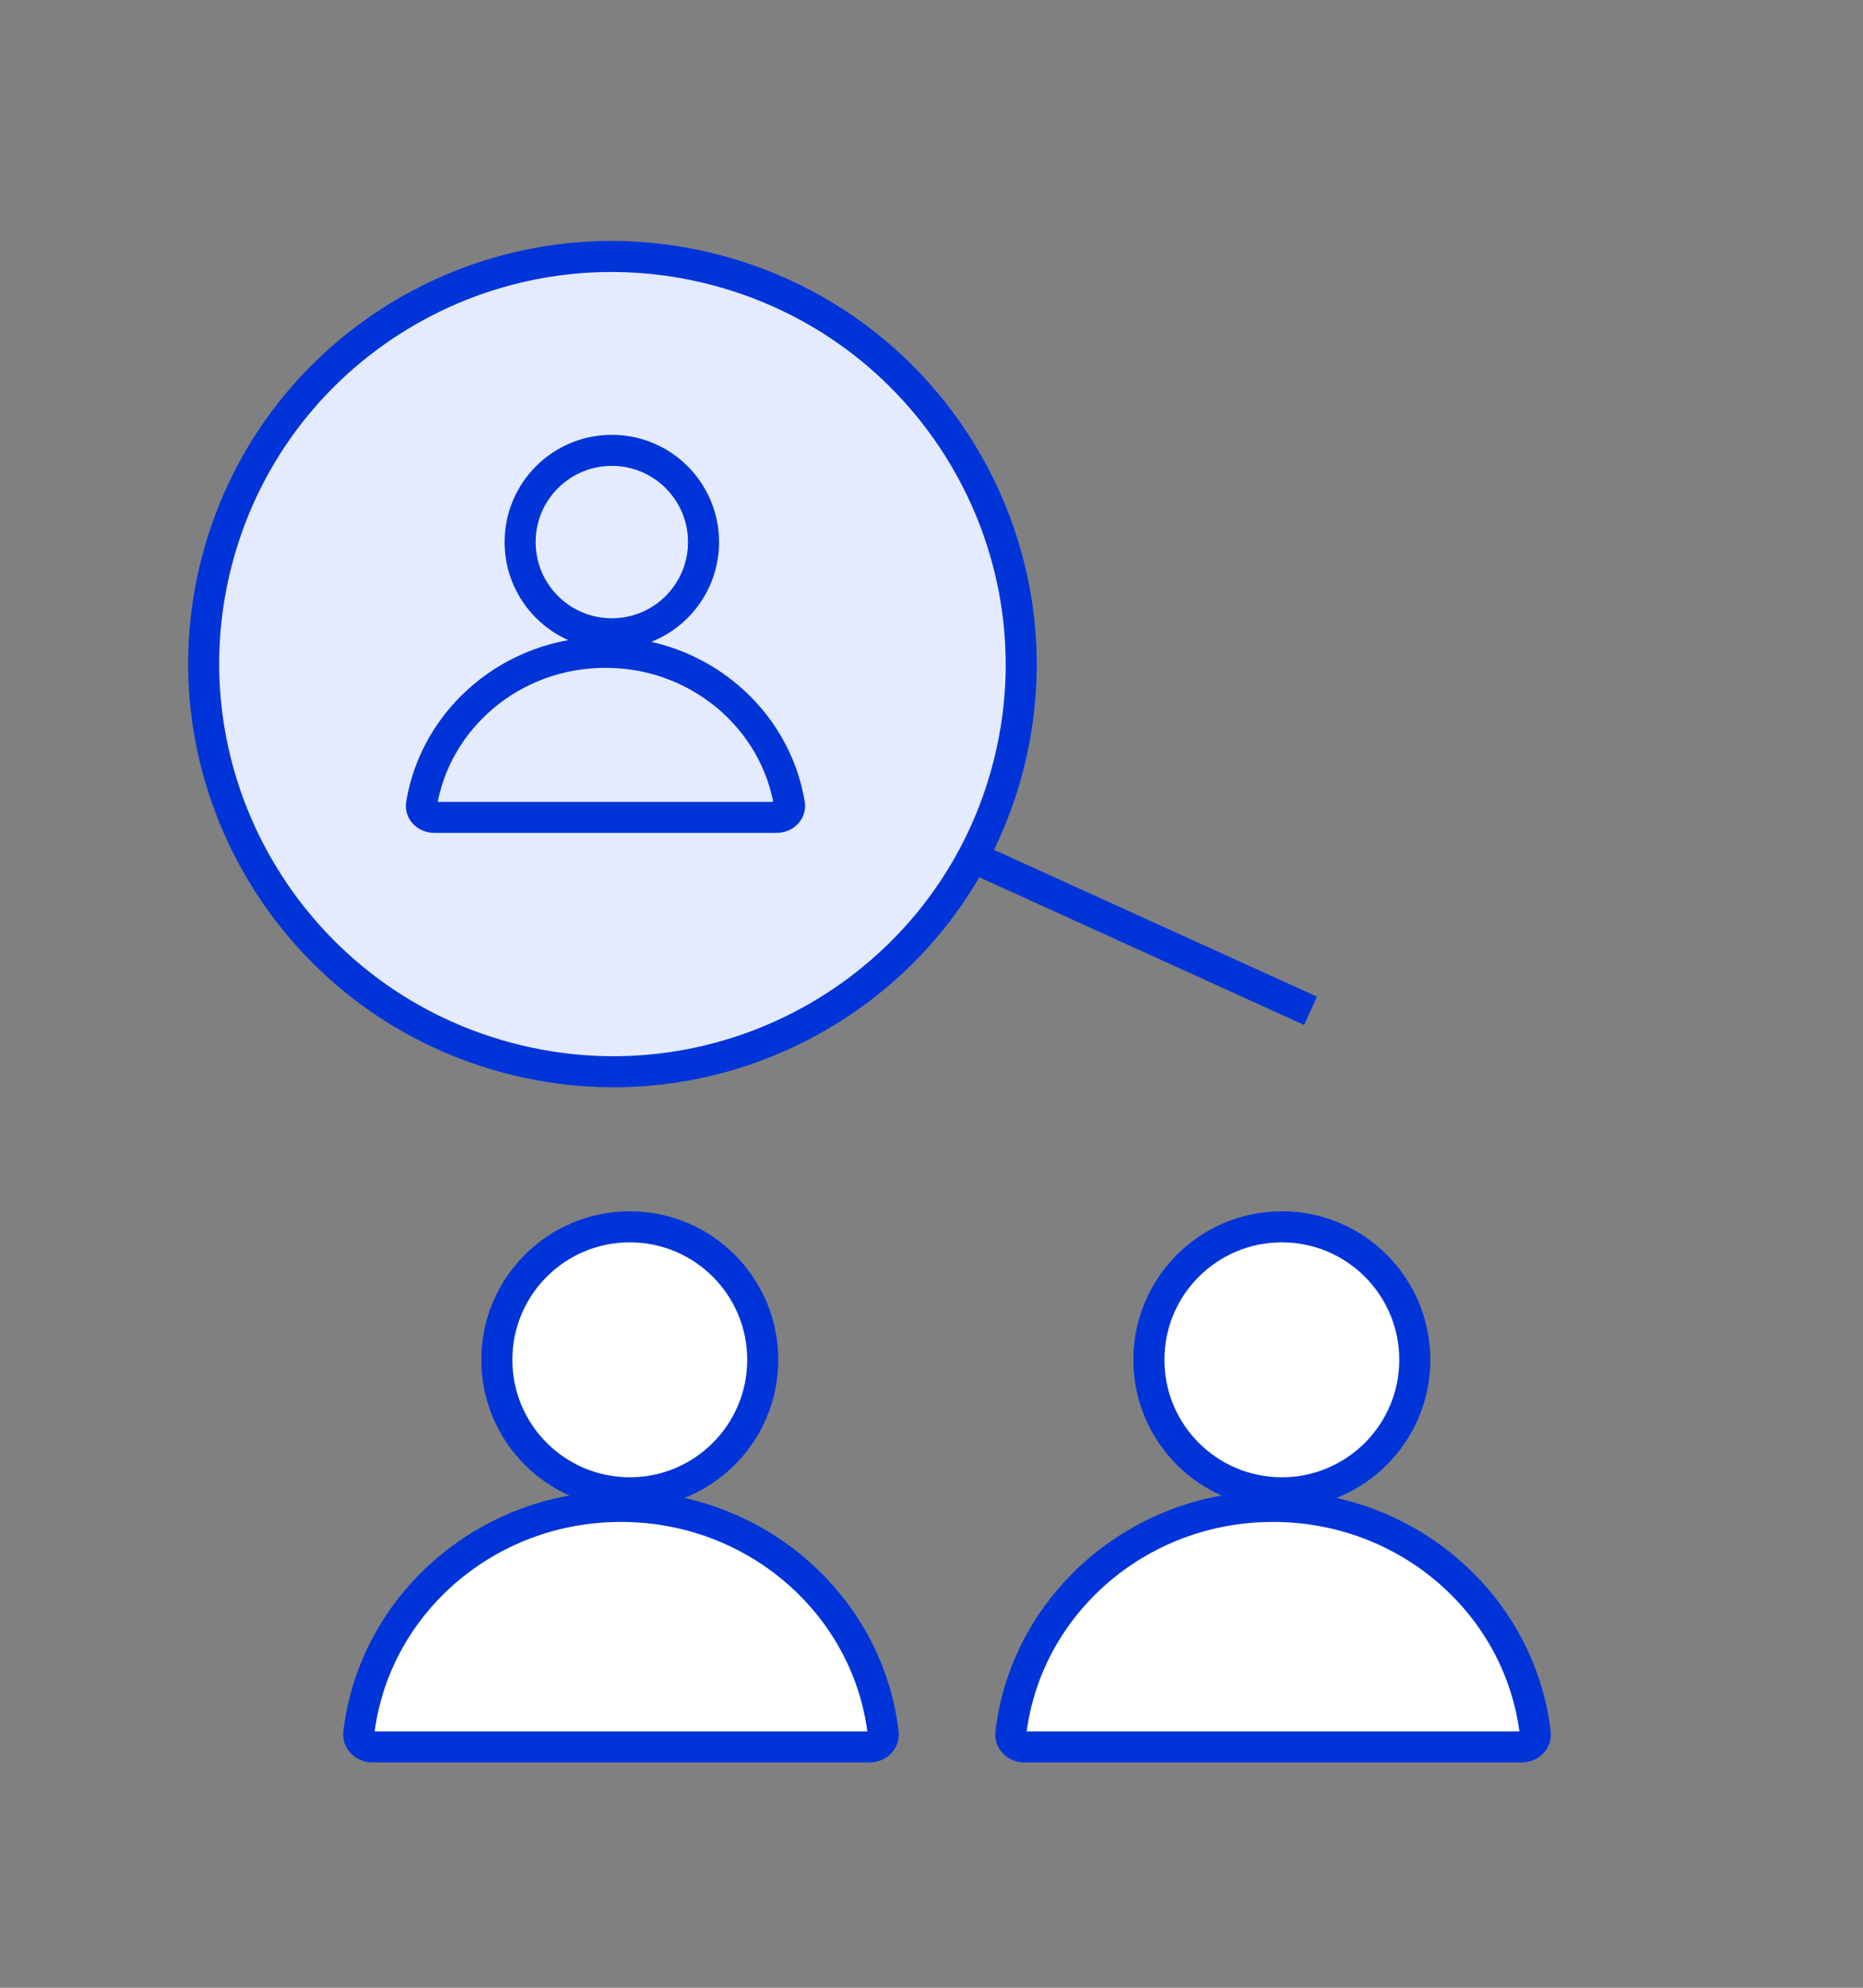
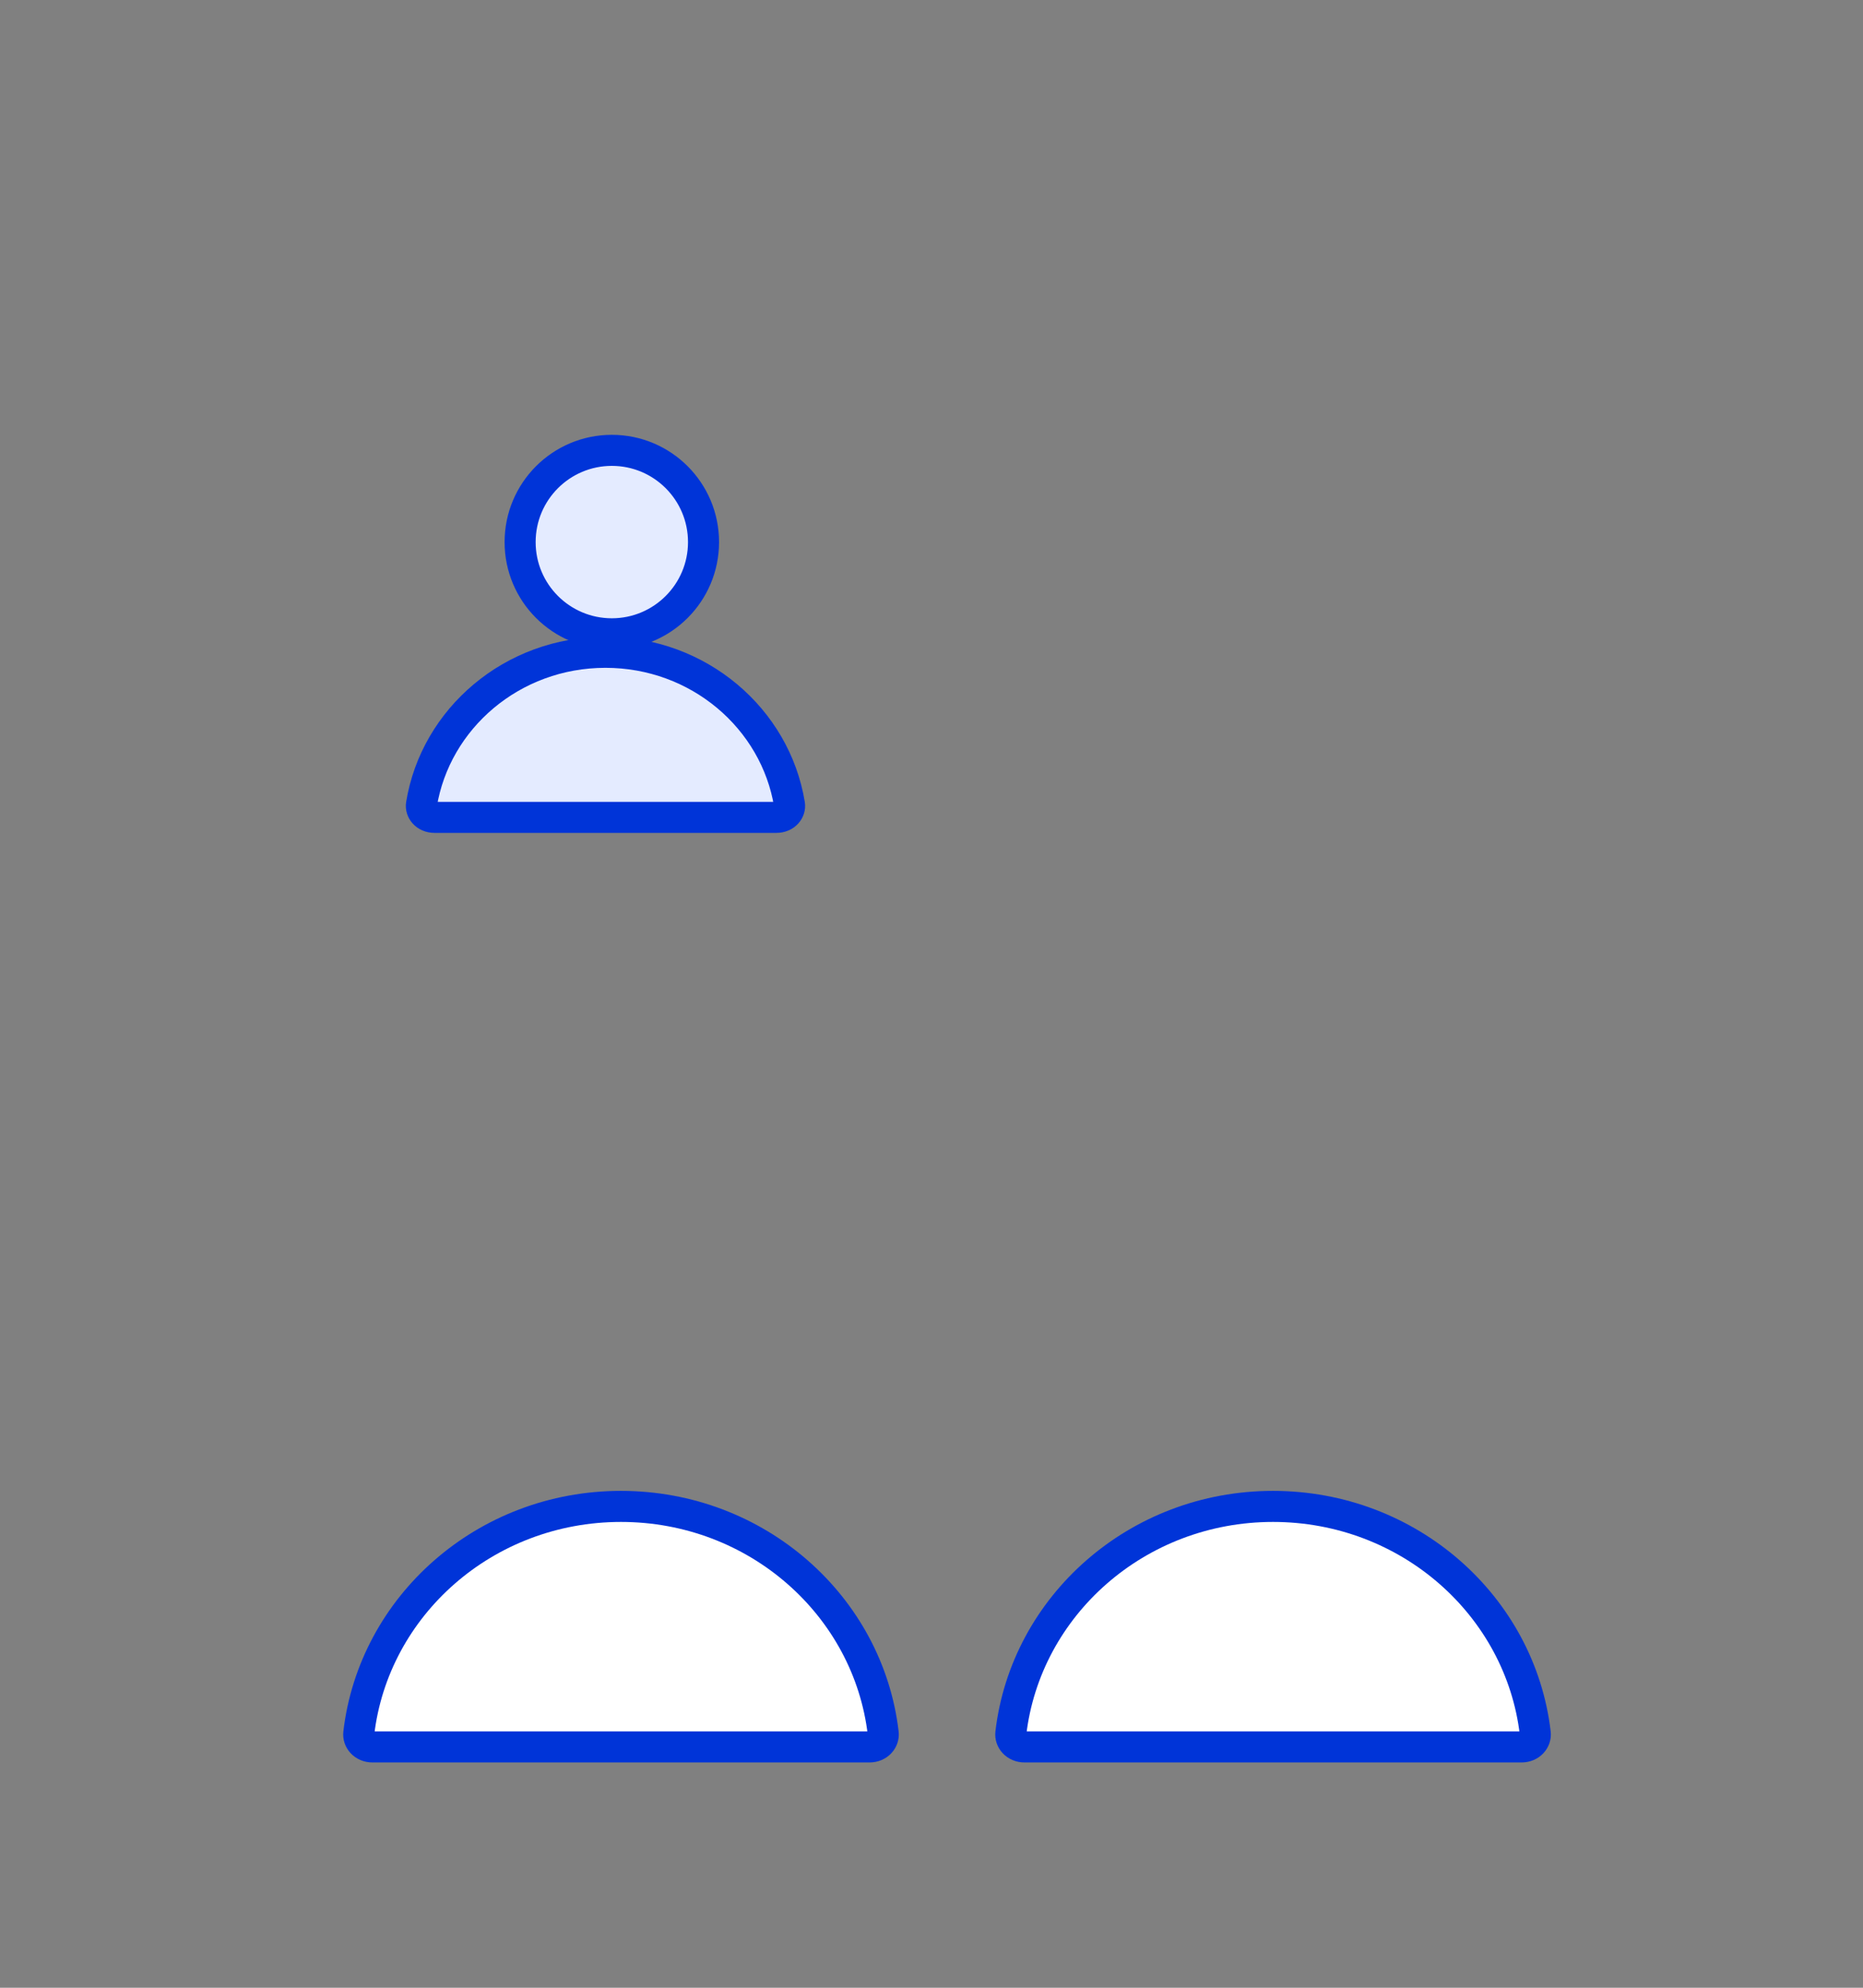
<svg xmlns="http://www.w3.org/2000/svg" width="60" height="64" viewBox="0 0 60 64" fill="none">
  <rect x="0" y="0" width="60" height="64" fill="#808080" stroke="none" />
-   <path d="M32.441 24.79C30.566 31.786 23.354 35.936 16.329 34.054C9.304 32.172 5.133 24.972 7.008 17.975C8.883 10.978 16.095 6.828 23.12 8.711C30.144 10.593 34.316 17.793 32.441 24.79Z" fill="#E4EBFF" stroke="#0034D8" />
  <path d="M22.658 17.454C22.658 19.085 21.336 20.407 19.705 20.407C18.073 20.407 16.751 19.085 16.751 17.454C16.751 15.822 18.073 14.5 19.705 14.5C21.336 14.5 22.658 15.822 22.658 17.454Z" fill="#E4EBFF" stroke="#0034D8" />
  <path d="M25.426 25.902C25.457 26.088 25.303 26.317 25.001 26.317H24.995H24.988H24.981H24.974H24.967H24.961H24.954H24.947H24.94H24.933H24.926H24.919H24.912H24.905H24.898H24.891H24.884H24.877H24.87H24.863H24.855H24.848H24.841H24.834H24.826H24.819H24.812H24.805H24.797H24.79H24.783H24.775H24.768H24.761H24.753H24.746H24.738H24.731H24.723H24.716H24.708H24.701H24.693H24.685H24.678H24.67H24.663H24.655H24.647H24.639H24.632H24.624H24.616H24.608H24.601H24.593H24.585H24.577H24.569H24.561H24.553H24.545H24.538H24.529H24.521H24.514H24.505H24.497H24.489H24.481H24.473H24.465H24.457H24.449H24.441H24.432H24.424H24.416H24.408H24.399H24.391H24.383H24.375H24.366H24.358H24.349H24.341H24.333H24.324H24.316H24.307H24.299H24.29H24.282H24.273H24.265H24.256H24.247H24.239H24.23H24.222H24.213H24.204H24.196H24.187H24.178H24.169H24.161H24.152H24.143H24.134H24.125H24.117H24.108H24.099H24.09H24.081H24.072H24.063H24.054H24.045H24.036H24.027H24.018H24.009H24H23.991H23.982H23.973H23.964H23.954H23.945H23.936H23.927H23.918H23.908H23.899H23.89H23.881H23.871H23.862H23.853H23.843H23.834H23.825H23.815H23.806H23.796H23.787H23.777H23.768H23.758H23.749H23.739H23.73H23.72H23.711H23.701H23.691H23.682H23.672H23.663H23.653H23.643H23.633H23.624H23.614H23.604H23.594H23.585H23.575H23.565H23.555H23.545H23.535H23.526H23.516H23.506H23.496H23.486H23.476H23.466H23.456H23.446H23.436H23.426H23.416H23.406H23.396H23.386H23.376H23.366H23.355H23.345H23.335H23.325H23.315H23.304H23.294H23.284H23.274H23.263H23.253H23.243H23.233H23.222H23.212H23.201H23.191H23.181H23.17H23.16H23.149H23.139H23.128H23.118H23.108H23.097H23.087H23.076H23.065H23.055H23.044H23.034H23.023H23.012H23.002H22.991H22.98H22.97H22.959H22.948H22.938H22.927H22.916H22.905H22.895H22.884H22.873H22.862H22.852H22.841H22.83H22.819H22.808H22.797H22.786H22.775H22.764H22.753H22.742H22.732H22.721H22.709H22.698H22.687H22.676H22.665H22.654H22.643H22.632H22.621H22.61H22.599H22.587H22.576H22.565H22.554H22.543H22.532H22.52H22.509H22.498H22.486H22.475H22.464H22.453H22.441H22.43H22.419H22.407H22.396H22.384H22.373H22.362H22.35H22.339H22.327H22.316H22.305H22.293H22.282H22.27H22.259H22.247H22.235H22.224H22.212H22.201H22.189H22.177H22.166H22.154H22.143H22.131H22.119H22.108H22.096H22.084H22.073H22.061H22.049H22.037H22.026H22.014H22.002H21.99H21.978H21.966H21.955H21.943H21.931H21.919H21.907H21.895H21.884H21.872H21.86H21.848H21.836H21.824H21.812H21.8H21.788H21.776H21.764H21.752H21.74H21.728H21.716H21.704H21.692H21.679H21.667H21.655H21.643H21.631H21.619H21.607H21.594H21.582H21.57H21.558H21.546H21.533H21.521H21.509H21.497H21.484H21.472H21.46H21.448H21.435H21.423H21.411H21.398H21.386H21.373H21.361H21.349H21.336H21.324H21.312H21.299H21.287H21.274H21.262H21.249H21.237H21.224H21.212H21.199H21.187H21.174H21.162H21.149H21.137H21.124H21.112H21.099H21.086H21.074H21.061H21.049H21.036H21.023H21.011H20.998H20.985H20.973H20.96H20.947H20.935H20.922H20.909H20.896H20.884H20.871H20.858H20.845H20.833H20.82H20.807H20.794H20.781H20.768H20.756H20.743H20.73H20.717H20.704H20.691H20.678H20.666H20.653H20.64H20.627H20.614H20.601H20.588H20.575H20.562H20.549H20.536H20.523H20.51H20.497H20.484H20.471H20.458H20.445H20.432H20.419H20.406H20.393H20.38H20.366H20.353H20.34H20.327H20.314H20.301H20.288H20.275H20.262H20.248H20.235H20.222H20.209H20.195H20.182H20.169H20.156H20.143H20.129H20.116H20.103H20.09H20.076H20.063H20.05H20.037H20.023H20.01H19.997H19.983H19.97H19.957H19.943H19.93H19.917H19.903H19.89H19.876H19.863H19.85H19.836H19.823H19.809H19.796H19.783H19.769H19.756H19.742H19.729H19.715H19.702H19.688H19.675H19.661H19.648H19.634H19.621H19.607H19.594H19.58H19.567H19.553H19.54H19.526H19.512H19.499H19.485H19.472H19.458H19.445H19.431H19.418H19.404H19.39H19.377H19.363H19.35H19.337H19.323H19.309H19.296H19.283H19.269H19.256H19.242H19.229H19.215H19.202H19.189H19.175H19.162H19.148H19.135H19.122H19.108H19.095H19.081H19.068H19.055H19.041H19.028H19.015H19.001H18.988H18.975H18.961H18.948H18.935H18.922H18.908H18.895H18.882H18.869H18.855H18.842H18.829H18.816H18.802H18.789H18.776H18.763H18.75H18.736H18.723H18.71H18.697H18.684H18.671H18.658H18.645H18.631H18.618H18.605H18.592H18.579H18.566H18.553H18.54H18.527H18.514H18.501H18.488H18.475H18.462H18.449H18.436H18.423H18.41H18.397H18.384H18.371H18.358H18.345H18.332H18.32H18.307H18.294H18.281H18.268H18.255H18.242H18.23H18.217H18.204H18.191H18.178H18.166H18.153H18.14H18.127H18.114H18.102H18.089H18.076H18.064H18.051H18.038H18.026H18.013H18H17.988H17.975H17.962H17.95H17.937H17.924H17.912H17.899H17.887H17.874H17.861H17.849H17.836H17.824H17.811H17.799H17.786H17.774H17.761H17.749H17.736H17.724H17.712H17.699H17.687H17.674H17.662H17.65H17.637H17.625H17.613H17.6H17.588H17.575H17.563H17.551H17.538H17.526H17.514H17.502H17.489H17.477H17.465H17.453H17.441H17.428H17.416H17.404H17.392H17.38H17.367H17.355H17.343H17.331H17.319H17.307H17.295H17.283H17.271H17.259H17.247H17.235H17.223H17.211H17.199H17.187H17.175H17.163H17.151H17.139H17.127H17.115H17.103H17.091H17.079H17.068H17.056H17.044H17.032H17.02H17.008H16.997H16.985H16.973H16.961H16.95H16.938H16.926H16.914H16.903H16.891H16.879H16.868H16.856H16.844H16.833H16.821H16.809H16.798H16.786H16.775H16.763H16.752H16.74H16.729H16.717H16.706H16.694H16.683H16.671H16.66H16.648H16.637H16.626H16.614H16.603H16.591H16.58H16.569H16.557H16.546H16.535H16.523H16.512H16.501H16.49H16.479H16.467H16.456H16.445H16.434H16.422H16.411H16.4H16.389H16.378H16.367H16.356H16.345H16.334H16.323H16.311H16.3H16.289H16.278H16.267H16.256H16.245H16.235H16.224H16.213H16.202H16.191H16.18H16.169H16.158H16.148H16.137H16.126H16.115H16.104H16.093H16.083H16.072H16.061H16.05H16.04H16.029H16.018H16.008H15.997H15.986H15.976H15.965H15.955H15.944H15.934H15.923H15.912H15.902H15.892H15.881H15.871H15.86H15.85H15.839H15.829H15.818H15.808H15.798H15.787H15.777H15.767H15.756H15.746H15.736H15.726H15.715H15.705H15.695H15.684H15.674H15.664H15.654H15.644H15.634H15.624H15.614H15.603H15.593H15.583H15.573H15.563H15.553H15.543H15.533H15.523H15.513H15.503H15.493H15.483H15.474H15.464H15.454H15.444H15.434H15.424H15.415H15.405H15.395H15.385H15.376H15.366H15.356H15.347H15.337H15.327H15.318H15.308H15.298H15.289H15.279H15.27H15.26H15.251H15.241H15.232H15.222H15.213H15.203H15.194H15.184H15.175H15.165H15.156H15.147H15.137H15.128H15.119H15.11H15.1H15.091H15.082H15.073H15.063H15.054H15.045H15.036H15.027H15.018H15.009H14.999H14.99H14.981H14.972H14.963H14.954H14.945H14.936H14.927H14.918H14.91H14.901H14.892H14.883H14.874H14.865H14.857H14.848H14.839H14.83H14.821H14.813H14.804H14.795H14.787H14.778H14.769H14.761H14.752H14.743H14.735H14.726H14.718H14.709H14.701H14.692H14.684H14.675H14.667H14.659H14.65H14.642H14.633H14.625H14.617H14.609H14.6H14.592H14.584H14.576H14.567H14.559H14.551H14.543H14.535H14.527H14.518H14.51H14.502H14.494H14.486H14.478H14.47H14.462H14.454H14.446H14.438H14.431H14.423H14.415H14.407H14.399H14.391H14.384H14.376H14.368H14.36H14.353H14.345H14.337H14.33H14.322H14.314H14.307H14.299H14.292H14.284H14.277H14.269H14.262H14.254H14.247H14.239H14.232H14.225H14.217H14.21H14.203H14.195H14.188H14.181H14.173H14.166H14.159H14.152H14.145H14.137H14.13H14.123H14.116H14.109H14.102H14.095H14.088H14.081H14.074H14.067H14.06H14.053H14.046H14.039H14.033H14.026H14.019H14.012H14.005H13.999C13.697 26.317 13.543 26.088 13.574 25.902C14.025 23.136 16.496 21.002 19.499 21.002C22.502 21.002 24.975 23.136 25.426 25.902Z" fill="#E4EBFF" stroke="#0034D8" />
-   <circle cx="20.283" cy="43.782" r="4.282" fill="white" stroke="#0034D8" />
  <path d="M28.445 55.806C28.47 56.02 28.294 56.246 28.002 56.246H27.994H27.985H27.976H27.967H27.958H27.949H27.94H27.931H27.922H27.913H27.904H27.895H27.885H27.876H27.867H27.858H27.848H27.839H27.829H27.82H27.811H27.801H27.791H27.782H27.772H27.763H27.753H27.743H27.734H27.724H27.714H27.704H27.694H27.684H27.674H27.665H27.654H27.644H27.634H27.624H27.614H27.604H27.594H27.584H27.573H27.563H27.553H27.542H27.532H27.521H27.511H27.5H27.49H27.479H27.469H27.458H27.447H27.437H27.426H27.415H27.404H27.394H27.383H27.372H27.361H27.35H27.339H27.328H27.317H27.306H27.295H27.284H27.273H27.261H27.25H27.239H27.227H27.216H27.205H27.193H27.182H27.171H27.159H27.148H27.136H27.124H27.113H27.101H27.089H27.078H27.066H27.054H27.043H27.031H27.019H27.007H26.995H26.983H26.971H26.959H26.947H26.935H26.923H26.911H26.899H26.886H26.874H26.862H26.85H26.837H26.825H26.813H26.8H26.788H26.775H26.763H26.75H26.738H26.725H26.713H26.7H26.687H26.675H26.662H26.649H26.636H26.624H26.611H26.598H26.585H26.572H26.559H26.546H26.533H26.52H26.507H26.494H26.481H26.468H26.455H26.441H26.428H26.415H26.402H26.388H26.375H26.362H26.348H26.335H26.321H26.308H26.294H26.281H26.267H26.254H26.24H26.226H26.213H26.199H26.185H26.171H26.158H26.144H26.13H26.116H26.102H26.088H26.074H26.06H26.046H26.032H26.018H26.004H25.99H25.976H25.962H25.948H25.933H25.919H25.905H25.89H25.876H25.862H25.848H25.833H25.819H25.804H25.79H25.775H25.761H25.746H25.732H25.717H25.702H25.688H25.673H25.658H25.643H25.629H25.614H25.599H25.584H25.569H25.555H25.54H25.525H25.51H25.495H25.48H25.465H25.45H25.434H25.419H25.404H25.389H25.374H25.359H25.343H25.328H25.313H25.298H25.282H25.267H25.252H25.236H25.221H25.205H25.19H25.174H25.159H25.143H25.128H25.112H25.096H25.081H25.065H25.049H25.034H25.018H25.002H24.986H24.97H24.955H24.939H24.923H24.907H24.891H24.875H24.859H24.843H24.827H24.811H24.795H24.779H24.763H24.747H24.73H24.714H24.698H24.682H24.666H24.649H24.633H24.617H24.6H24.584H24.567H24.551H24.535H24.518H24.502H24.485H24.469H24.452H24.436H24.419H24.402H24.386H24.369H24.352H24.336H24.319H24.302H24.285H24.269H24.252H24.235H24.218H24.201H24.184H24.168H24.151H24.134H24.117H24.1H24.083H24.066H24.049H24.032H24.015H23.997H23.98H23.963H23.946H23.929H23.911H23.894H23.877H23.86H23.842H23.825H23.808H23.79H23.773H23.756H23.738H23.721H23.703H23.686H23.668H23.651H23.633H23.616H23.598H23.58H23.563H23.545H23.527H23.51H23.492H23.474H23.457H23.439H23.421H23.403H23.386H23.368H23.35H23.332H23.314H23.296H23.278H23.26H23.242H23.224H23.206H23.188H23.17H23.152H23.134H23.116H23.098H23.08H23.062H23.044H23.025H23.007H22.989H22.971H22.953H22.934H22.916H22.898H22.879H22.861H22.843H22.824H22.806H22.787H22.769H22.75H22.732H22.714H22.695H22.677H22.658H22.64H22.621H22.602H22.584H22.565H22.547H22.528H22.509H22.491H22.472H22.453H22.434H22.416H22.397H22.378H22.359H22.34H22.322H22.303H22.284H22.265H22.246H22.227H22.208H22.189H22.17H22.151H22.132H22.113H22.094H22.075H22.056H22.037H22.018H21.999H21.98H21.961H21.942H21.922H21.903H21.884H21.865H21.846H21.826H21.807H21.788H21.768H21.749H21.73H21.711H21.691H21.672H21.652H21.633H21.614H21.594H21.575H21.555H21.536H21.517H21.497H21.477H21.458H21.439H21.419H21.399H21.38H21.36H21.341H21.321H21.301H21.282H21.262H21.242H21.223H21.203H21.183H21.164H21.144H21.124H21.104H21.085H21.065H21.045H21.025H21.005H20.985H20.966H20.946H20.926H20.906H20.886H20.866H20.846H20.826H20.806H20.786H20.767H20.747H20.727H20.706H20.686H20.666H20.646H20.626H20.606H20.586H20.566H20.546H20.526H20.506H20.485H20.465H20.445H20.425H20.405H20.384H20.364H20.344H20.324H20.304H20.283H20.263H20.243H20.223H20.202H20.182H20.162H20.141H20.121H20.101H20.08H20.06H20.039H20.019H19.998H19.978H19.958H19.937H19.917H19.896H19.876H19.856H19.835H19.815H19.795H19.774H19.754H19.734H19.714H19.693H19.673H19.653H19.633H19.613H19.592H19.572H19.552H19.532H19.512H19.491H19.471H19.451H19.431H19.411H19.391H19.371H19.351H19.331H19.311H19.291H19.271H19.251H19.231H19.211H19.191H19.171H19.151H19.131H19.111H19.091H19.071H19.051H19.032H19.012H18.992H18.972H18.952H18.932H18.913H18.893H18.873H18.853H18.834H18.814H18.794H18.774H18.755H18.735H18.715H18.696H18.676H18.657H18.637H18.617H18.598H18.578H18.559H18.539H18.52H18.5H18.481H18.461H18.442H18.422H18.403H18.384H18.364H18.345H18.325H18.306H18.287H18.267H18.248H18.229H18.209H18.19H18.171H18.152H18.133H18.113H18.094H18.075H18.056H18.037H18.018H17.998H17.979H17.96H17.941H17.922H17.903H17.884H17.865H17.846H17.827H17.808H17.789H17.77H17.751H17.733H17.714H17.695H17.676H17.657H17.638H17.619H17.601H17.582H17.563H17.544H17.526H17.507H17.488H17.47H17.451H17.433H17.414H17.395H17.377H17.358H17.34H17.321H17.303H17.284H17.266H17.247H17.229H17.21H17.192H17.174H17.155H17.137H17.118H17.1H17.082H17.064H17.045H17.027H17.009H16.991H16.972H16.954H16.936H16.918H16.9H16.882H16.864H16.846H16.828H16.809H16.791H16.773H16.756H16.738H16.72H16.702H16.684H16.666H16.648H16.63H16.612H16.595H16.577H16.559H16.541H16.523H16.506H16.488H16.47H16.453H16.435H16.418H16.4H16.382H16.365H16.347H16.33H16.312H16.295H16.277H16.26H16.242H16.225H16.208H16.19H16.173H16.156H16.138H16.121H16.104H16.087H16.069H16.052H16.035H16.018H16.001H15.984H15.967H15.95H15.932H15.915H15.898H15.881H15.864H15.848H15.831H15.814H15.797H15.78H15.763H15.746H15.729H15.713H15.696H15.679H15.662H15.646H15.629H15.613H15.596H15.579H15.563H15.546H15.53H15.513H15.497H15.48H15.464H15.447H15.431H15.415H15.398H15.382H15.366H15.349H15.333H15.317H15.3H15.284H15.268H15.252H15.236H15.22H15.204H15.188H15.171H15.155H15.139H15.123H15.107H15.092H15.076H15.06H15.044H15.028H15.012H14.996H14.981H14.965H14.949H14.934H14.918H14.902H14.887H14.871H14.855H14.84H14.825H14.809H14.793H14.778H14.763H14.747H14.732H14.716H14.701H14.686H14.671H14.655H14.64H14.625H14.61H14.595H14.579H14.564H14.549H14.534H14.519H14.504H14.489H14.474H14.459H14.444H14.429H14.415H14.4H14.385H14.37H14.355H14.341H14.326H14.311H14.297H14.282H14.267H14.253H14.238H14.224H14.209H14.195H14.18H14.166H14.152H14.137H14.123H14.108H14.094H14.08H14.066H14.051H14.037H14.023H14.009H13.995H13.981H13.967H13.953H13.939H13.925H13.911H13.897H13.883H13.869H13.855H13.841H13.828H13.814H13.8H13.787H13.773H13.759H13.746H13.732H13.718H13.705H13.691H13.678H13.665H13.651H13.638H13.624H13.611H13.598H13.584H13.571H13.558H13.545H13.531H13.518H13.505H13.492H13.479H13.466H13.453H13.44H13.427H13.414H13.401H13.389H13.376H13.363H13.35H13.337H13.325H13.312H13.299H13.287H13.274H13.262H13.249H13.236H13.224H13.212H13.199H13.187H13.174H13.162H13.15H13.137H13.125H13.113H13.101H13.089H13.077H13.065H13.053H13.04H13.028H13.017H13.005H12.993H12.981H12.969H12.957H12.945H12.934H12.922H12.91H12.899H12.887H12.875H12.864H12.852H12.841H12.829H12.818H12.806H12.795H12.784H12.772H12.761H12.75H12.738H12.727H12.716H12.705H12.694H12.683H12.672H12.661H12.65H12.639H12.628H12.617H12.606H12.595H12.585H12.574H12.563H12.552H12.542H12.531H12.521H12.51H12.499H12.489H12.478H12.468H12.458H12.447H12.437H12.427H12.416H12.406H12.396H12.386H12.376H12.366H12.355H12.345H12.335H12.325H12.316H12.306H12.296H12.286H12.276H12.266H12.257H12.247H12.237H12.227H12.218H12.208H12.199H12.189H12.18H12.17H12.161H12.152H12.142H12.133H12.124H12.115H12.105H12.096H12.087H12.078H12.069H12.06H12.051H12.042H12.033H12.024H12.015H12.007H11.998C11.706 56.246 11.53 56.02 11.555 55.806C12.034 51.707 15.62 48.502 19.998 48.502C24.377 48.502 27.966 51.707 28.445 55.806Z" fill="white" stroke="#0034D8" />
-   <circle cx="41.283" cy="43.782" r="4.282" fill="white" stroke="#0034D8" />
  <path d="M49.445 55.806C49.47 56.02 49.294 56.246 49.002 56.246H48.993H48.985H48.976H48.967H48.958H48.949H48.94H48.931H48.922H48.913H48.904H48.895H48.885H48.876H48.867H48.858H48.848H48.839H48.83H48.82H48.811H48.801H48.791H48.782H48.772H48.763H48.753H48.743H48.734H48.724H48.714H48.704H48.694H48.684H48.674H48.664H48.654H48.644H48.634H48.624H48.614H48.604H48.594H48.584H48.573H48.563H48.553H48.542H48.532H48.521H48.511H48.5H48.49H48.479H48.469H48.458H48.447H48.437H48.426H48.415H48.404H48.394H48.383H48.372H48.361H48.35H48.339H48.328H48.317H48.306H48.295H48.284H48.273H48.261H48.25H48.239H48.227H48.216H48.205H48.193H48.182H48.17H48.159H48.148H48.136H48.124H48.113H48.101H48.089H48.078H48.066H48.054H48.042H48.031H48.019H48.007H47.995H47.983H47.971H47.959H47.947H47.935H47.923H47.911H47.899H47.886H47.874H47.862H47.85H47.837H47.825H47.813H47.8H47.788H47.775H47.763H47.75H47.738H47.725H47.713H47.7H47.687H47.675H47.662H47.649H47.636H47.624H47.611H47.598H47.585H47.572H47.559H47.546H47.533H47.52H47.507H47.494H47.481H47.468H47.455H47.441H47.428H47.415H47.402H47.388H47.375H47.362H47.348H47.335H47.321H47.308H47.294H47.281H47.267H47.254H47.24H47.226H47.213H47.199H47.185H47.171H47.158H47.144H47.13H47.116H47.102H47.088H47.074H47.06H47.046H47.032H47.018H47.004H46.99H46.976H46.962H46.948H46.933H46.919H46.905H46.891H46.876H46.862H46.847H46.833H46.819H46.804H46.79H46.775H46.761H46.746H46.731H46.717H46.702H46.688H46.673H46.658H46.644H46.629H46.614H46.599H46.584H46.569H46.554H46.54H46.525H46.51H46.495H46.48H46.465H46.45H46.434H46.419H46.404H46.389H46.374H46.359H46.343H46.328H46.313H46.298H46.282H46.267H46.252H46.236H46.221H46.205H46.19H46.174H46.159H46.143H46.127H46.112H46.096H46.081H46.065H46.049H46.033H46.018H46.002H45.986H45.97H45.955H45.939H45.923H45.907H45.891H45.875H45.859H45.843H45.827H45.811H45.795H45.779H45.763H45.746H45.73H45.714H45.698H45.682H45.666H45.649H45.633H45.617H45.6H45.584H45.568H45.551H45.535H45.518H45.502H45.485H45.469H45.452H45.436H45.419H45.402H45.386H45.369H45.352H45.336H45.319H45.302H45.285H45.269H45.252H45.235H45.218H45.201H45.184H45.168H45.151H45.134H45.117H45.1H45.083H45.066H45.049H45.032H45.014H44.997H44.98H44.963H44.946H44.929H44.911H44.894H44.877H44.86H44.842H44.825H44.808H44.79H44.773H44.755H44.738H44.721H44.703H44.686H44.668H44.651H44.633H44.616H44.598H44.58H44.563H44.545H44.528H44.51H44.492H44.474H44.457H44.439H44.421H44.403H44.386H44.368H44.35H44.332H44.314H44.296H44.278H44.26H44.242H44.224H44.206H44.188H44.17H44.152H44.134H44.116H44.098H44.08H44.062H44.044H44.025H44.007H43.989H43.971H43.953H43.934H43.916H43.898H43.879H43.861H43.843H43.824H43.806H43.787H43.769H43.751H43.732H43.714H43.695H43.677H43.658H43.639H43.621H43.602H43.584H43.565H43.547H43.528H43.509H43.49H43.472H43.453H43.434H43.416H43.397H43.378H43.359H43.34H43.322H43.303H43.284H43.265H43.246H43.227H43.208H43.189H43.17H43.151H43.132H43.113H43.094H43.075H43.056H43.037H43.018H42.999H42.98H42.961H42.942H42.922H42.903H42.884H42.865H42.846H42.826H42.807H42.788H42.769H42.749H42.73H42.711H42.691H42.672H42.653H42.633H42.614H42.594H42.575H42.555H42.536H42.517H42.497H42.477H42.458H42.438H42.419H42.399H42.38H42.36H42.341H42.321H42.301H42.282H42.262H42.242H42.223H42.203H42.183H42.164H42.144H42.124H42.104H42.085H42.065H42.045H42.025H42.005H41.986H41.966H41.946H41.926H41.906H41.886H41.866H41.846H41.826H41.806H41.786H41.767H41.746H41.727H41.706H41.686H41.666H41.646H41.626H41.606H41.586H41.566H41.546H41.526H41.506H41.486H41.465H41.445H41.425H41.405H41.385H41.364H41.344H41.324H41.304H41.283H41.263H41.243H41.222H41.202H41.182H41.161H41.141H41.121H41.1H41.08H41.06H41.039H41.019H40.998H40.978H40.958H40.937H40.917H40.897H40.876H40.856H40.836H40.815H40.795H40.775H40.754H40.734H40.714H40.693H40.673H40.653H40.633H40.612H40.592H40.572H40.552H40.532H40.512H40.492H40.471H40.451H40.431H40.411H40.391H40.371H40.351H40.331H40.311H40.291H40.271H40.251H40.231H40.211H40.191H40.171H40.151H40.131H40.111H40.091H40.071H40.051H40.032H40.012H39.992H39.972H39.952H39.932H39.913H39.893H39.873H39.853H39.834H39.814H39.794H39.775H39.755H39.735H39.715H39.696H39.676H39.657H39.637H39.617H39.598H39.578H39.559H39.539H39.52H39.5H39.481H39.461H39.442H39.422H39.403H39.384H39.364H39.345H39.325H39.306H39.287H39.267H39.248H39.229H39.209H39.19H39.171H39.152H39.133H39.113H39.094H39.075H39.056H39.037H39.018H38.998H38.979H38.96H38.941H38.922H38.903H38.884H38.865H38.846H38.827H38.808H38.789H38.77H38.751H38.733H38.714H38.695H38.676H38.657H38.638H38.62H38.601H38.582H38.563H38.544H38.526H38.507H38.488H38.47H38.451H38.432H38.414H38.395H38.377H38.358H38.34H38.321H38.303H38.284H38.266H38.247H38.229H38.21H38.192H38.173H38.155H38.137H38.118H38.1H38.082H38.063H38.045H38.027H38.009H37.991H37.972H37.954H37.936H37.918H37.9H37.882H37.864H37.846H37.828H37.809H37.791H37.773H37.755H37.737H37.72H37.702H37.684H37.666H37.648H37.63H37.612H37.594H37.577H37.559H37.541H37.523H37.506H37.488H37.47H37.453H37.435H37.417H37.4H37.382H37.365H37.347H37.33H37.312H37.295H37.277H37.26H37.242H37.225H37.208H37.19H37.173H37.156H37.138H37.121H37.104H37.087H37.069H37.052H37.035H37.018H37.001H36.984H36.967H36.95H36.932H36.915H36.898H36.881H36.864H36.847H36.831H36.814H36.797H36.78H36.763H36.746H36.73H36.713H36.696H36.679H36.663H36.646H36.629H36.612H36.596H36.579H36.563H36.546H36.53H36.513H36.497H36.48H36.464H36.447H36.431H36.414H36.398H36.382H36.365H36.349H36.333H36.317H36.3H36.284H36.268H36.252H36.236H36.22H36.204H36.188H36.172H36.156H36.139H36.123H36.108H36.092H36.076H36.06H36.044H36.028H36.012H35.996H35.981H35.965H35.949H35.934H35.918H35.902H35.887H35.871H35.855H35.84H35.825H35.809H35.794H35.778H35.763H35.747H35.732H35.717H35.701H35.686H35.67H35.655H35.64H35.625H35.61H35.594H35.579H35.564H35.549H35.534H35.519H35.504H35.489H35.474H35.459H35.444H35.429H35.414H35.4H35.385H35.37H35.355H35.341H35.326H35.311H35.297H35.282H35.267H35.253H35.238H35.224H35.209H35.195H35.18H35.166H35.151H35.137H35.123H35.108H35.094H35.08H35.066H35.051H35.037H35.023H35.009H34.995H34.981H34.967H34.953H34.939H34.925H34.911H34.897H34.883H34.869H34.855H34.842H34.828H34.814H34.8H34.786H34.773H34.759H34.746H34.732H34.718H34.705H34.691H34.678H34.664H34.651H34.638H34.624H34.611H34.598H34.584H34.571H34.558H34.545H34.532H34.518H34.505H34.492H34.479H34.466H34.453H34.44H34.427H34.414H34.401H34.389H34.376H34.363H34.35H34.337H34.325H34.312H34.299H34.287H34.274H34.262H34.249H34.236H34.224H34.212H34.199H34.187H34.174H34.162H34.15H34.138H34.125H34.113H34.101H34.089H34.077H34.065H34.053H34.04H34.028H34.017H34.005H33.993H33.981H33.969H33.957H33.945H33.934H33.922H33.91H33.898H33.887H33.875H33.864H33.852H33.841H33.829H33.818H33.806H33.795H33.783H33.772H33.761H33.75H33.738H33.727H33.716H33.705H33.694H33.683H33.672H33.661H33.65H33.639H33.628H33.617H33.606H33.595H33.584H33.574H33.563H33.552H33.542H33.531H33.52H33.51H33.499H33.489H33.478H33.468H33.458H33.447H33.437H33.427H33.416H33.406H33.396H33.386H33.376H33.365H33.355H33.345H33.335H33.325H33.316H33.306H33.296H33.286H33.276H33.266H33.257H33.247H33.237H33.227H33.218H33.208H33.199H33.189H33.18H33.17H33.161H33.152H33.142H33.133H33.124H33.115H33.105H33.096H33.087H33.078H33.069H33.06H33.051H33.042H33.033H33.024H33.015H33.007H32.998C32.706 56.246 32.53 56.02 32.555 55.806C33.034 51.707 36.62 48.502 40.998 48.502C45.377 48.502 48.966 51.707 49.445 55.806Z" fill="white" stroke="#0034D8" />
-   <line x1="31.207" y1="27.545" x2="42.207" y2="32.545" stroke="#0034D8" />
</svg>